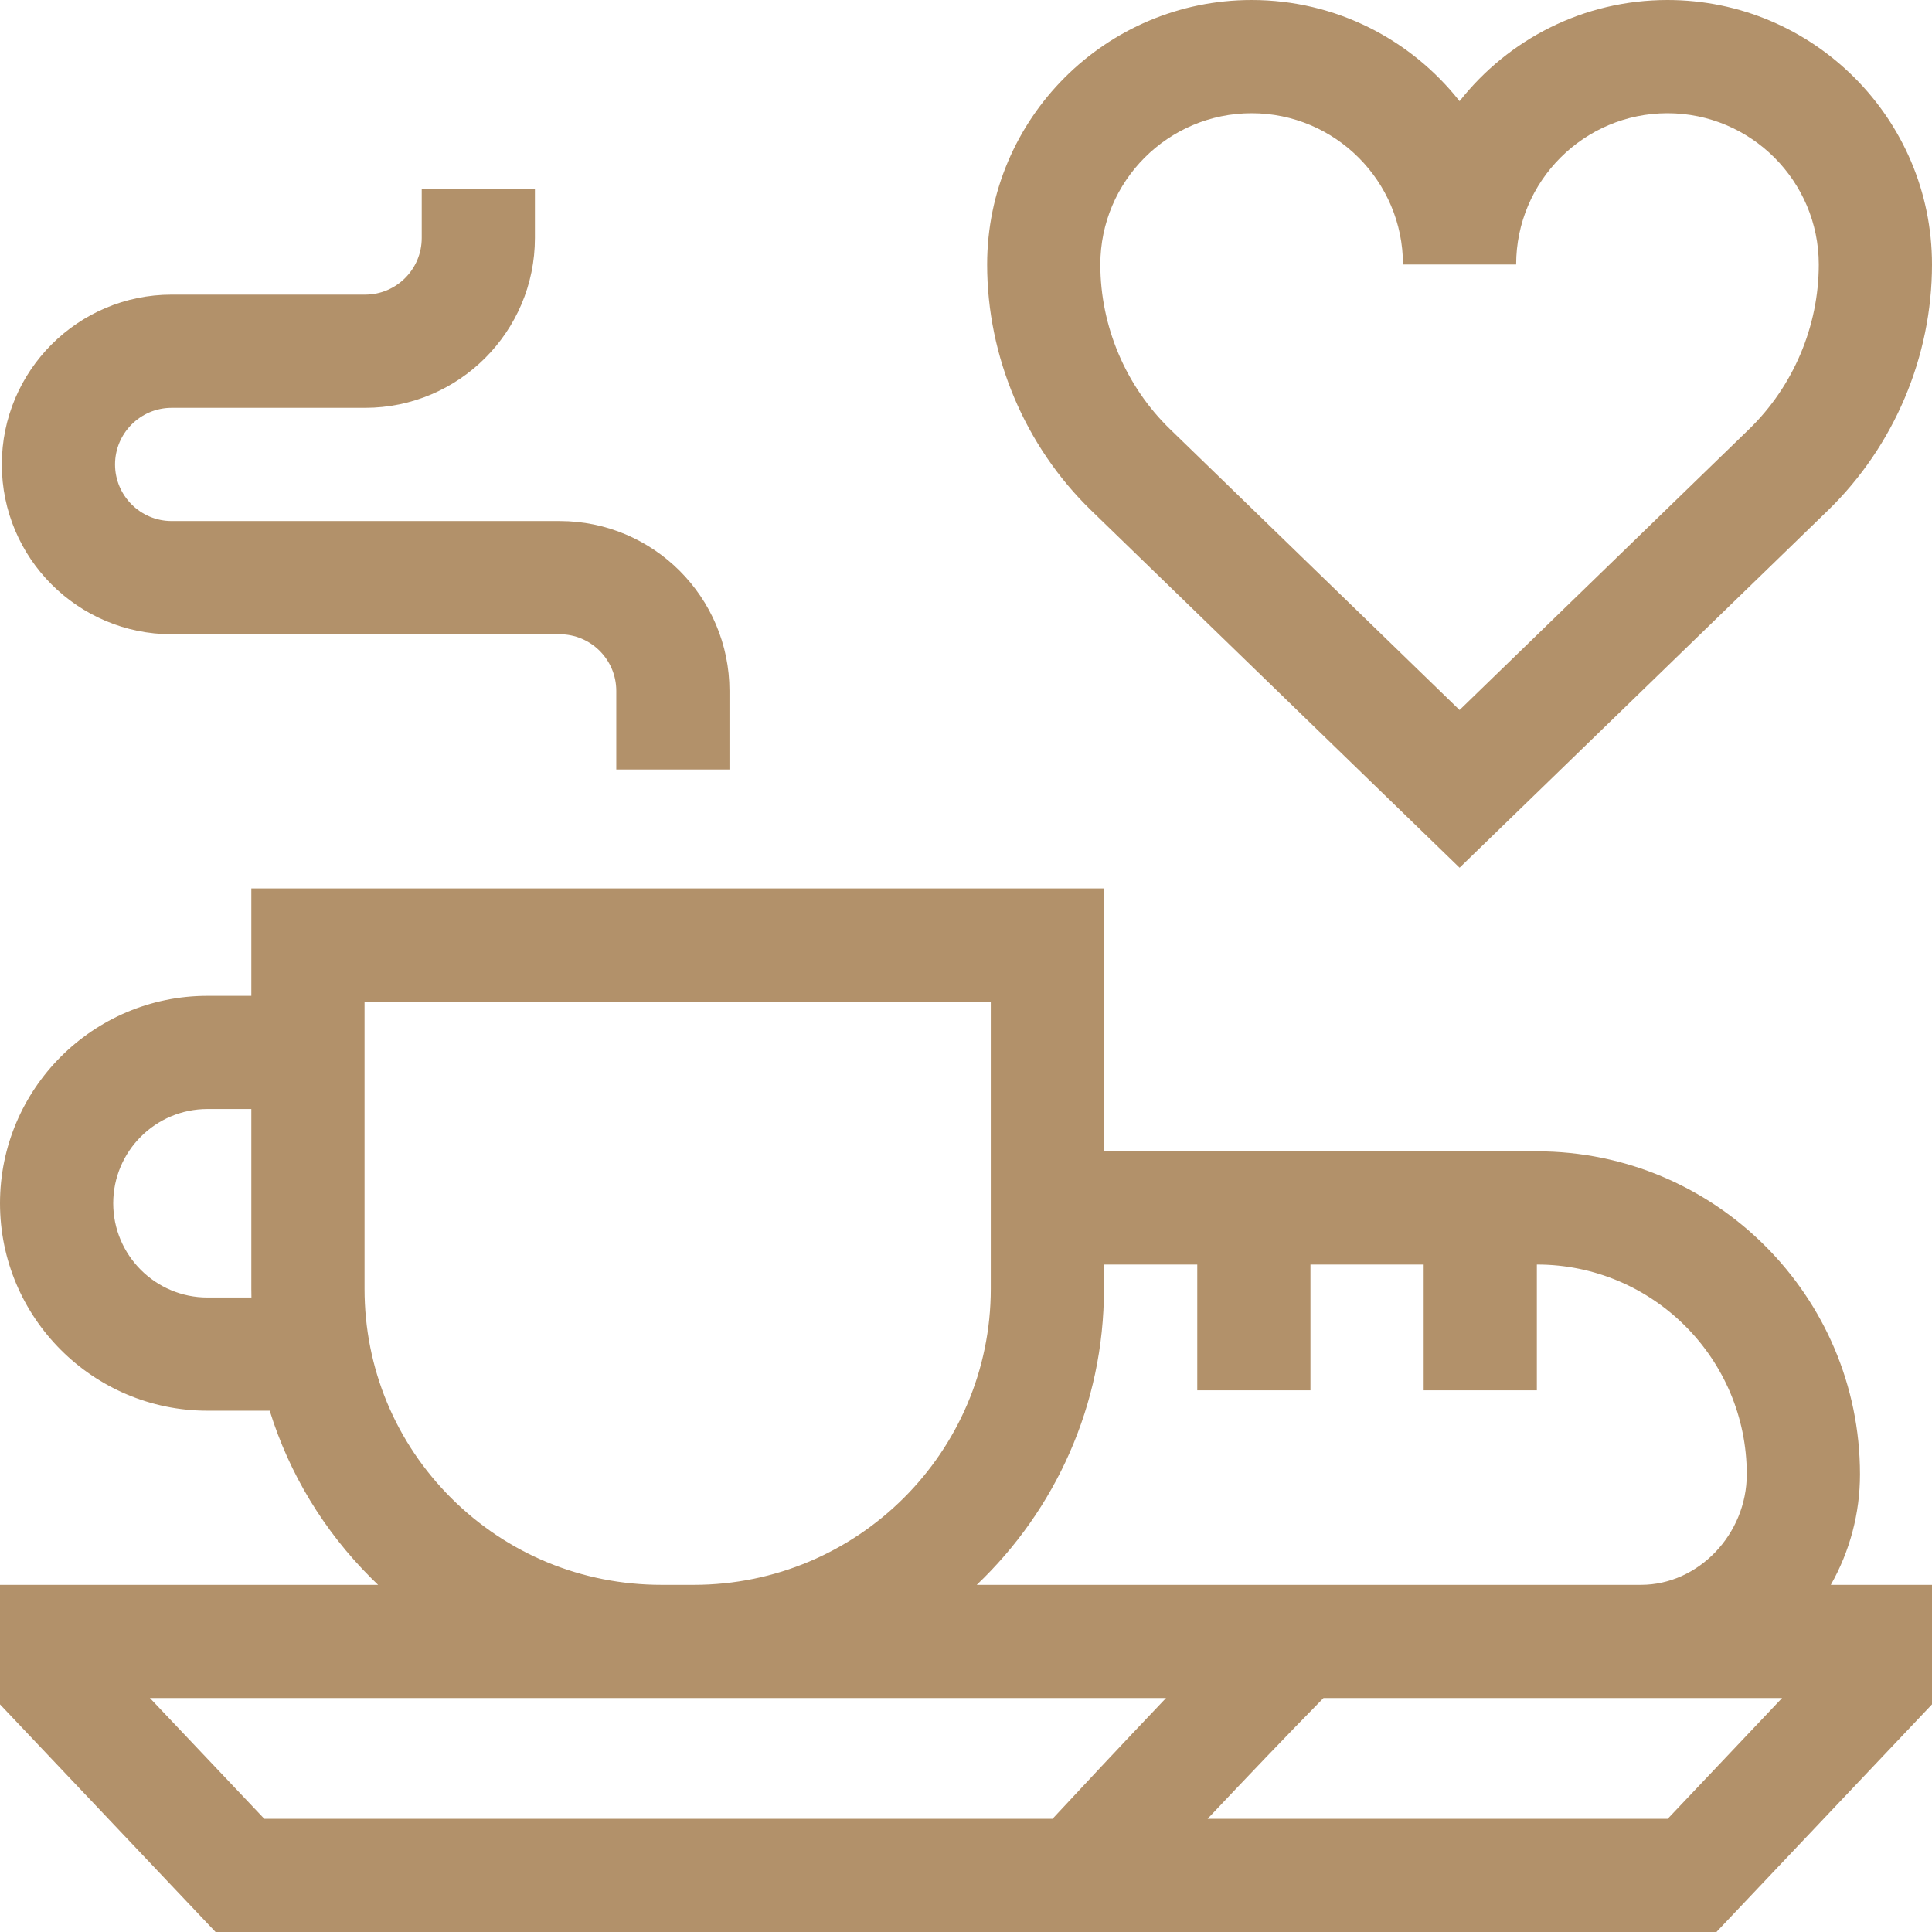
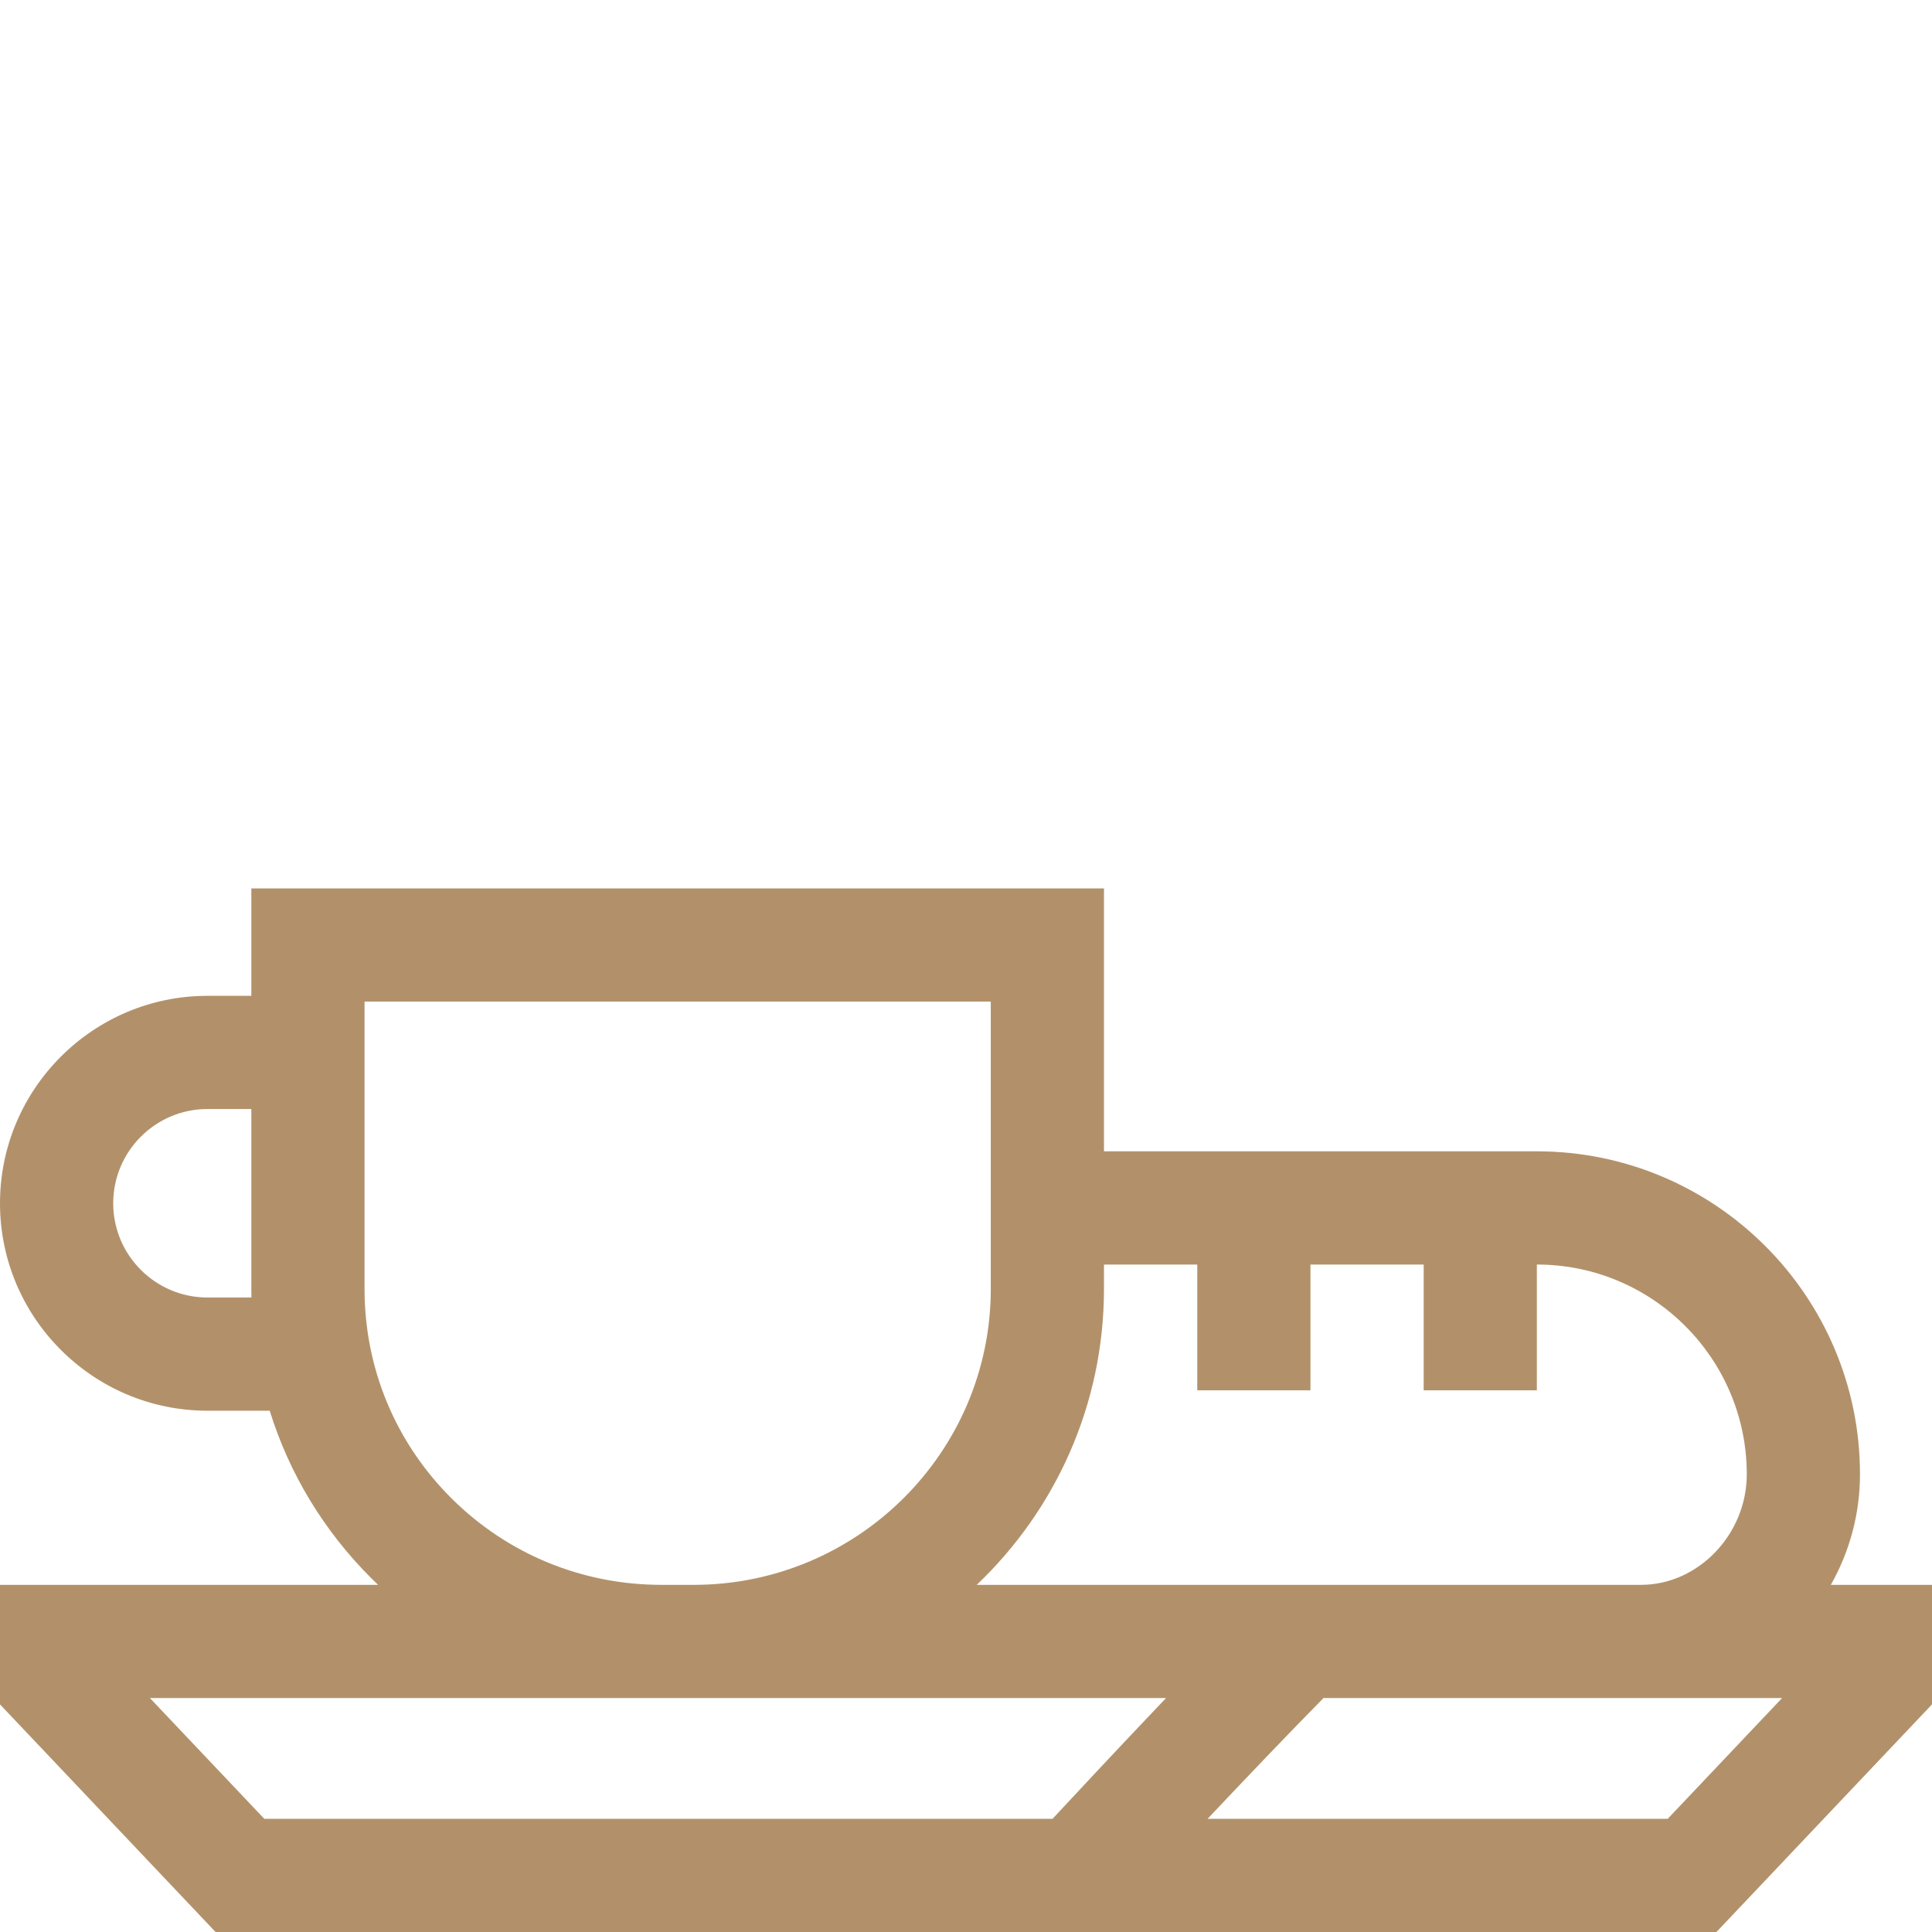
<svg xmlns="http://www.w3.org/2000/svg" width="70" height="70" viewBox="0 0 70 70" fill="none">
-   <path d="M6.219 22.98H20.278C21.409 22.98 22.329 23.9 22.329 25.031V27.88H26.43V25.031C26.43 21.638 23.67 18.878 20.278 18.878H6.219C5.088 18.878 4.168 17.958 4.168 16.828C4.168 15.697 5.088 14.777 6.219 14.777H13.229C16.621 14.777 19.381 12.017 19.381 8.624V6.855H15.28V8.624C15.28 9.755 14.36 10.675 13.229 10.675H6.219C2.826 10.675 0.066 13.435 0.066 16.828C0.066 20.22 2.826 22.98 6.219 22.98Z" fill="#B2916A" />
  <path d="M67.391 53.417C67.391 46.965 62.142 41.715 55.689 41.715H39.999V32.188H9.106V36.081H7.516C3.372 36.081 0 39.453 0 43.597C0 47.741 3.372 51.113 7.516 51.113H9.772C10.477 53.385 11.729 55.466 13.463 57.192C13.541 57.27 13.62 57.346 13.699 57.422H0V61.753L7.81 70H62.19L70 61.753V57.422H66.334C67.022 56.207 67.391 54.835 67.391 53.417ZM43.379 45.817V50.373H47.48V45.817H51.582V50.373H55.683V45.817H55.689C59.88 45.817 63.289 49.226 63.289 53.417C63.289 55.588 61.535 57.422 59.457 57.422H35.389C38.228 54.72 39.999 50.912 39.999 46.698V45.817H43.379ZM7.516 47.011C5.633 47.011 4.102 45.48 4.102 43.597C4.102 41.714 5.633 40.182 7.516 40.182H9.106V46.698C9.106 46.803 9.108 46.907 9.11 47.011H7.516ZM16.357 54.286C14.326 52.264 13.208 49.569 13.208 46.698V36.29H35.898V46.698C35.898 52.611 31.07 57.422 25.136 57.422H23.97C21.092 57.422 18.388 56.308 16.357 54.286ZM9.575 65.898L5.431 61.523H42.248C40.567 63.288 38.976 64.994 38.136 65.898H9.575ZM60.425 65.898H43.754C45.09 64.482 46.633 62.863 47.953 61.523H64.569L60.425 65.898Z" fill="#B2916A" />
-   <path d="M39.536 18.494L52.883 31.439L66.229 18.494C68.625 16.169 70 12.922 70 9.584C69.999 4.299 65.7 0 60.416 0C57.363 0 54.639 1.435 52.883 3.665C51.126 1.435 48.402 0 45.349 0C40.065 0 35.766 4.299 35.766 9.584C35.766 12.922 37.14 16.17 39.536 18.494ZM45.349 4.102C48.372 4.102 50.832 6.561 50.832 9.584H54.933C54.933 6.561 57.393 4.102 60.416 4.102C63.439 4.102 65.898 6.561 65.898 9.584C65.898 11.819 64.978 13.993 63.373 15.55L52.883 25.725L42.392 15.549C40.787 13.993 39.867 11.819 39.867 9.584C39.867 6.561 42.327 4.102 45.349 4.102Z" fill="#B2916A" />
</svg>